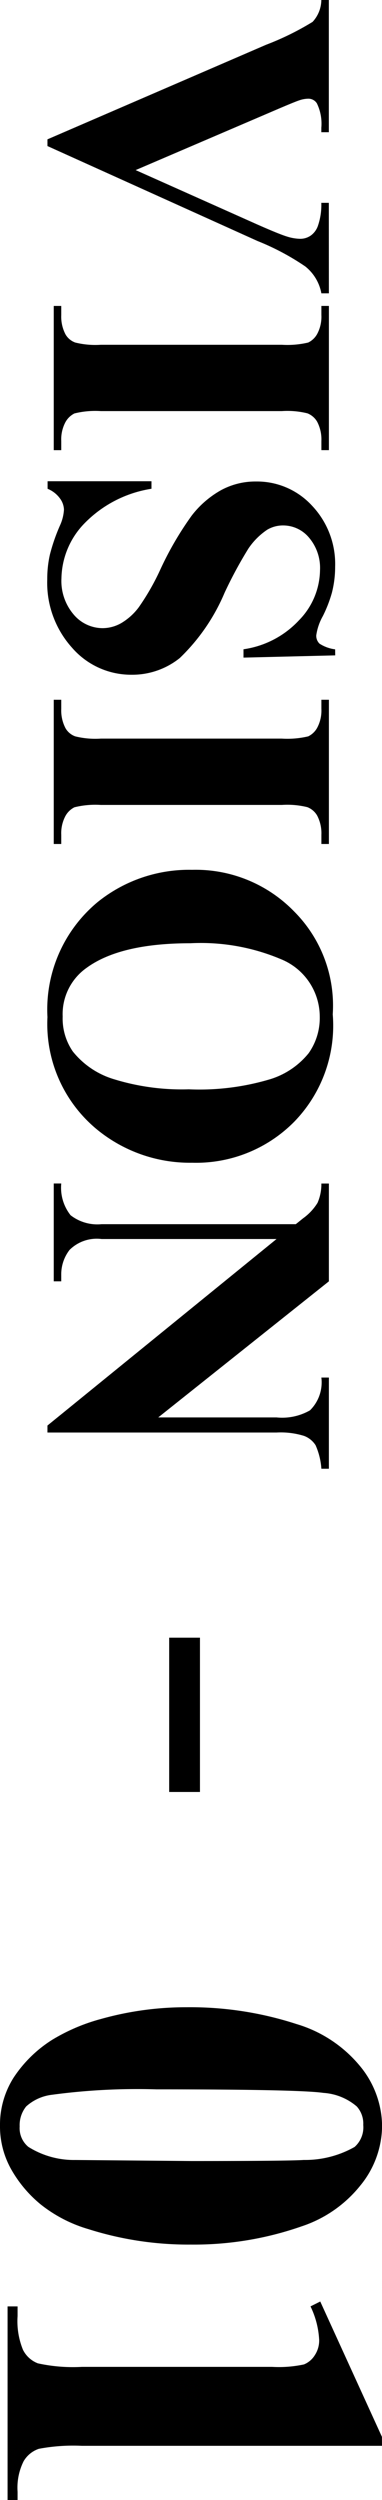
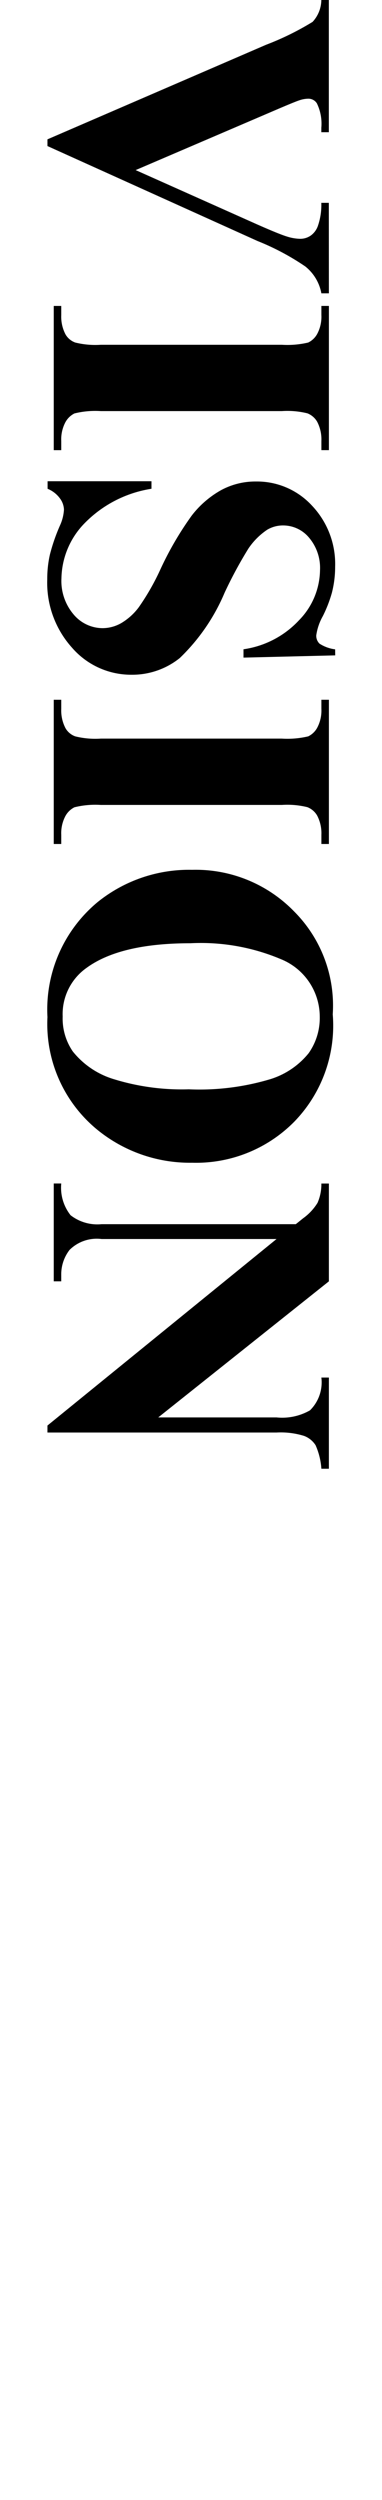
<svg xmlns="http://www.w3.org/2000/svg" width="24.82" height="162.029" viewBox="0 0 24.82 162.029">
  <g id="グループ_12" data-name="グループ 12" transform="translate(-18.508 -85.211)">
    <g id="グループ_11" data-name="グループ 11" transform="translate(16 85)">
      <path id="パス_14" data-name="パス 14" d="M19.222-17.877v.488a2.9,2.9,0,0,0-1.74,1.042,16.06,16.06,0,0,0-1.648,3.1L9.677.409H9.242L3.111-13.8a18.085,18.085,0,0,0-1.483-3.019,2.123,2.123,0,0,0-1.417-.567v-.488H8.78v.488H8.49a3.013,3.013,0,0,0-1.582.29.649.649,0,0,0-.3.58,1.847,1.847,0,0,0,.105.56q.105.323.712,1.734l3.81,8.9,3.533-7.923q.633-1.437.778-1.925A3,3,0,0,0,15.688-16a1.193,1.193,0,0,0-.211-.7,1.3,1.3,0,0,0-.62-.461,4.167,4.167,0,0,0-1.5-.224v-.488ZM29.386-.488V0H20.039V-.488h.593a2.472,2.472,0,0,0,1.252-.277,1.2,1.2,0,0,0,.527-.633,5.431,5.431,0,0,0,.145-1.661v-11.76a5.878,5.878,0,0,0-.145-1.714,1.319,1.319,0,0,0-.587-.6,2.369,2.369,0,0,0-1.193-.257h-.593v-.488h9.347v.488h-.593a2.472,2.472,0,0,0-1.252.277,1.261,1.261,0,0,0-.541.633,5.431,5.431,0,0,0-.145,1.661v11.76a5.633,5.633,0,0,0,.152,1.714,1.36,1.36,0,0,0,.593.6,2.369,2.369,0,0,0,1.193.257Zm13.3-17.8.145,5.959h-.541a6.1,6.1,0,0,0-1.879-3.606A4.723,4.723,0,0,0,37.178-17.3a3.031,3.031,0,0,0-2.129.719,2.188,2.188,0,0,0-.784,1.655,2.01,2.01,0,0,0,.277,1.055,4.485,4.485,0,0,0,1.226,1.226A27.6,27.6,0,0,0,38.628-11.1,12.716,12.716,0,0,1,42.86-8.187a4.929,4.929,0,0,1,1.081,3.138,5.075,5.075,0,0,1-1.747,3.856A6.28,6.28,0,0,1,37.758.422a7.159,7.159,0,0,1-1.6-.171A12.047,12.047,0,0,1,34.277-.4a2.853,2.853,0,0,0-1.042-.264,1.291,1.291,0,0,0-.725.264,1.844,1.844,0,0,0-.62.8H31.4v-6.75h.488A7.741,7.741,0,0,0,34.126-2,5.231,5.231,0,0,0,37.692-.5a3.346,3.346,0,0,0,2.353-.8,2.47,2.47,0,0,0,.877-1.872A2.456,2.456,0,0,0,40.586-4.4a3.9,3.9,0,0,0-1.022-1.127,15.437,15.437,0,0,0-2.426-1.391,20.963,20.963,0,0,1-3.507-2.043A6.27,6.27,0,0,1,31.99-10.85a4.677,4.677,0,0,1-.573-2.294,4.853,4.853,0,0,1,1.569-3.639,5.488,5.488,0,0,1,3.955-1.5,6.726,6.726,0,0,1,1.688.211,8.436,8.436,0,0,1,1.51.587,3.557,3.557,0,0,0,1.246.428.705.705,0,0,0,.541-.211,2.431,2.431,0,0,0,.369-1.015ZM54.91-.488V0H45.563V-.488h.593a2.472,2.472,0,0,0,1.252-.277,1.2,1.2,0,0,0,.527-.633,5.431,5.431,0,0,0,.145-1.661v-11.76a5.878,5.878,0,0,0-.145-1.714,1.319,1.319,0,0,0-.587-.6,2.369,2.369,0,0,0-1.193-.257h-.593v-.488H54.91v.488h-.593a2.472,2.472,0,0,0-1.252.277,1.261,1.261,0,0,0-.541.633,5.431,5.431,0,0,0-.145,1.661v11.76a5.633,5.633,0,0,0,.152,1.714,1.36,1.36,0,0,0,.593.6,2.369,2.369,0,0,0,1.193.257Zm11.048-17.64A8.927,8.927,0,0,1,72.9-15.636,8.962,8.962,0,0,1,75.568-9a9.533,9.533,0,0,1-1.991,5.985A8.85,8.85,0,0,1,66.129.409a9.039,9.039,0,0,1-7.462-3.27,9.468,9.468,0,0,1-2.083-6.13,8.916,8.916,0,0,1,2.709-6.638A8.625,8.625,0,0,1,65.958-18.127Zm.158.844a4.029,4.029,0,0,0-3.731,2.5,13.389,13.389,0,0,0-1.042,5.906q0,4.575,1.608,6.763A3.666,3.666,0,0,0,66.089-.58a3.763,3.763,0,0,0,2.268-.659,5.414,5.414,0,0,0,1.806-2.7,14.979,14.979,0,0,0,.646-4.832,16.056,16.056,0,0,0-.659-5.306,5.165,5.165,0,0,0-1.681-2.485A3.963,3.963,0,0,0,66.116-17.284Zm17.139-.593L92.074-6.79v-7.686a3.635,3.635,0,0,0-.461-2.175,2.55,2.55,0,0,0-2.123-.738v-.488H95.4v.488a4.5,4.5,0,0,0-1.523.376,1.512,1.512,0,0,0-.606.751,5.126,5.126,0,0,0-.218,1.786V.409H92.6L80.512-14.476V-3.111a2.508,2.508,0,0,0,.705,2.083,2.583,2.583,0,0,0,1.615.541h.422V0H76.913V-.488a2.87,2.87,0,0,0,2.057-.606,2.837,2.837,0,0,0,.58-2.017V-15.728l-.382-.475a3.477,3.477,0,0,0-1-.936,3.016,3.016,0,0,0-1.252-.25v-.488Z" transform="translate(6) rotate(90)" />
    </g>
-     <path id="パス_13" data-name="パス 13" d="M16.682-11.918a21.5,21.5,0,0,1-1,6.662,9.05,9.05,0,0,1-1.608,3.111A8.089,8.089,0,0,1,11.777-.22,5.666,5.666,0,0,1,8.982.492,5.7,5.7,0,0,1,5.871-.387,8.275,8.275,0,0,1,3.41-2.9,12.212,12.212,0,0,1,2.057-6.082,20.432,20.432,0,0,1,1.3-11.637a22.343,22.343,0,0,1,1.09-7.137A8.464,8.464,0,0,1,5.115-22.9a6.172,6.172,0,0,1,3.867-1.433,6.157,6.157,0,0,1,3.876,1.415A8.157,8.157,0,0,1,15.5-19.107,21.174,21.174,0,0,1,16.682-11.918Zm-5.414-.035q0-6.258-.07-7.295a6.53,6.53,0,0,0-.844-3.3,1.7,1.7,0,0,0-1.424-.562,1.654,1.654,0,0,0-1.2.422,3.7,3.7,0,0,0-.879,2.171q-.229,1.556-.229,10.854a41.5,41.5,0,0,0,.352,6.785,3.035,3.035,0,0,0,.756,1.67,1.93,1.93,0,0,0,1.3.422,1.57,1.57,0,0,0,1.318-.562A5.567,5.567,0,0,0,11.2-4.395ZM29.725-24.328V-4.834a12.081,12.081,0,0,0,.193,2.8,1.816,1.816,0,0,0,.809.993A3.825,3.825,0,0,0,32.7-.65h.545V0H20.689V-.65h.633A4.9,4.9,0,0,0,23.5-1a1.8,1.8,0,0,0,.879-.967,10.692,10.692,0,0,0,.229-2.865V-17.191a7.8,7.8,0,0,0-.158-2.065,1.494,1.494,0,0,0-.589-.7,1.736,1.736,0,0,0-.993-.29,5.639,5.639,0,0,0-2.18.563l-.316-.633,8.771-4.008Z" transform="translate(19 214) rotate(90)" />
-     <line id="線_7" data-name="線 7" y2="10" transform="translate(30.5 191.349)" fill="none" stroke="#000" stroke-width="2" />
  </g>
</svg>